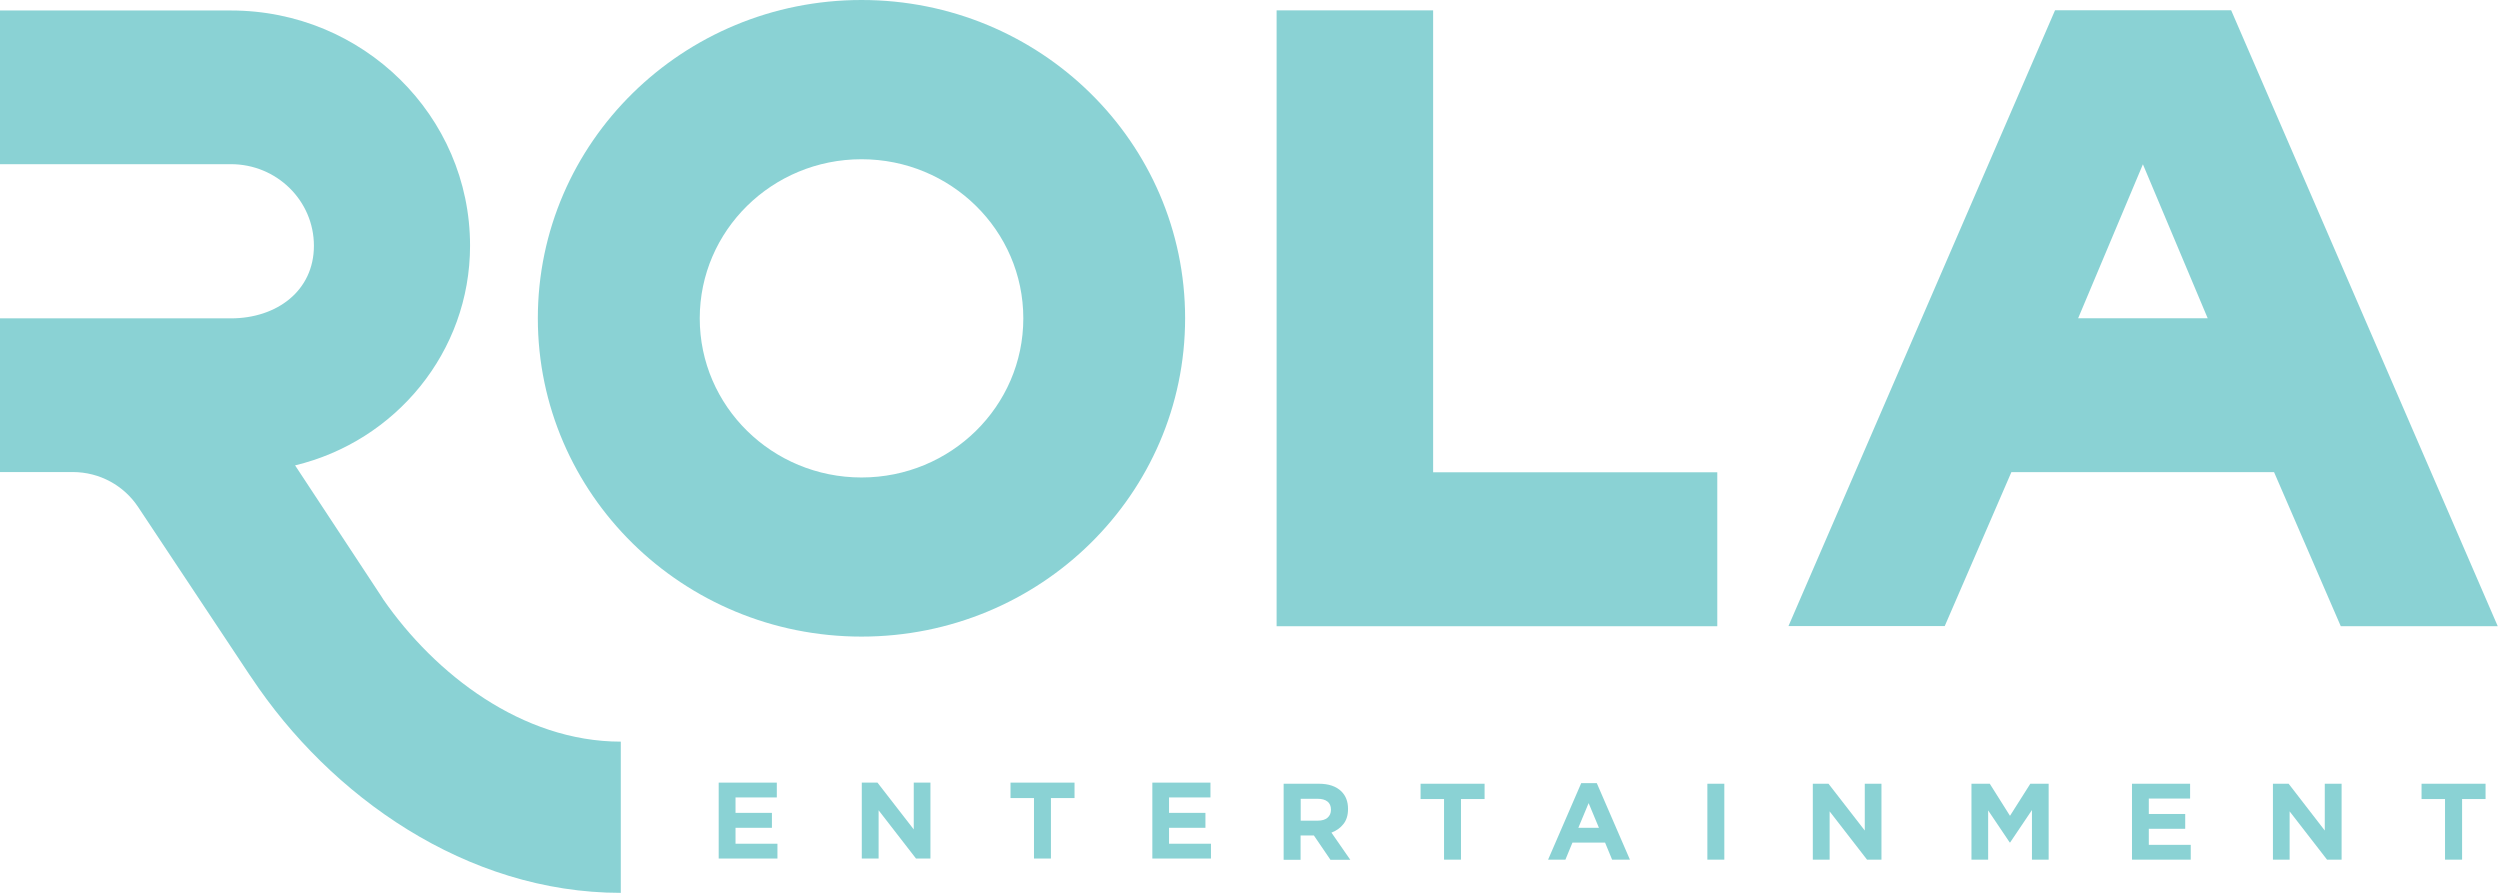
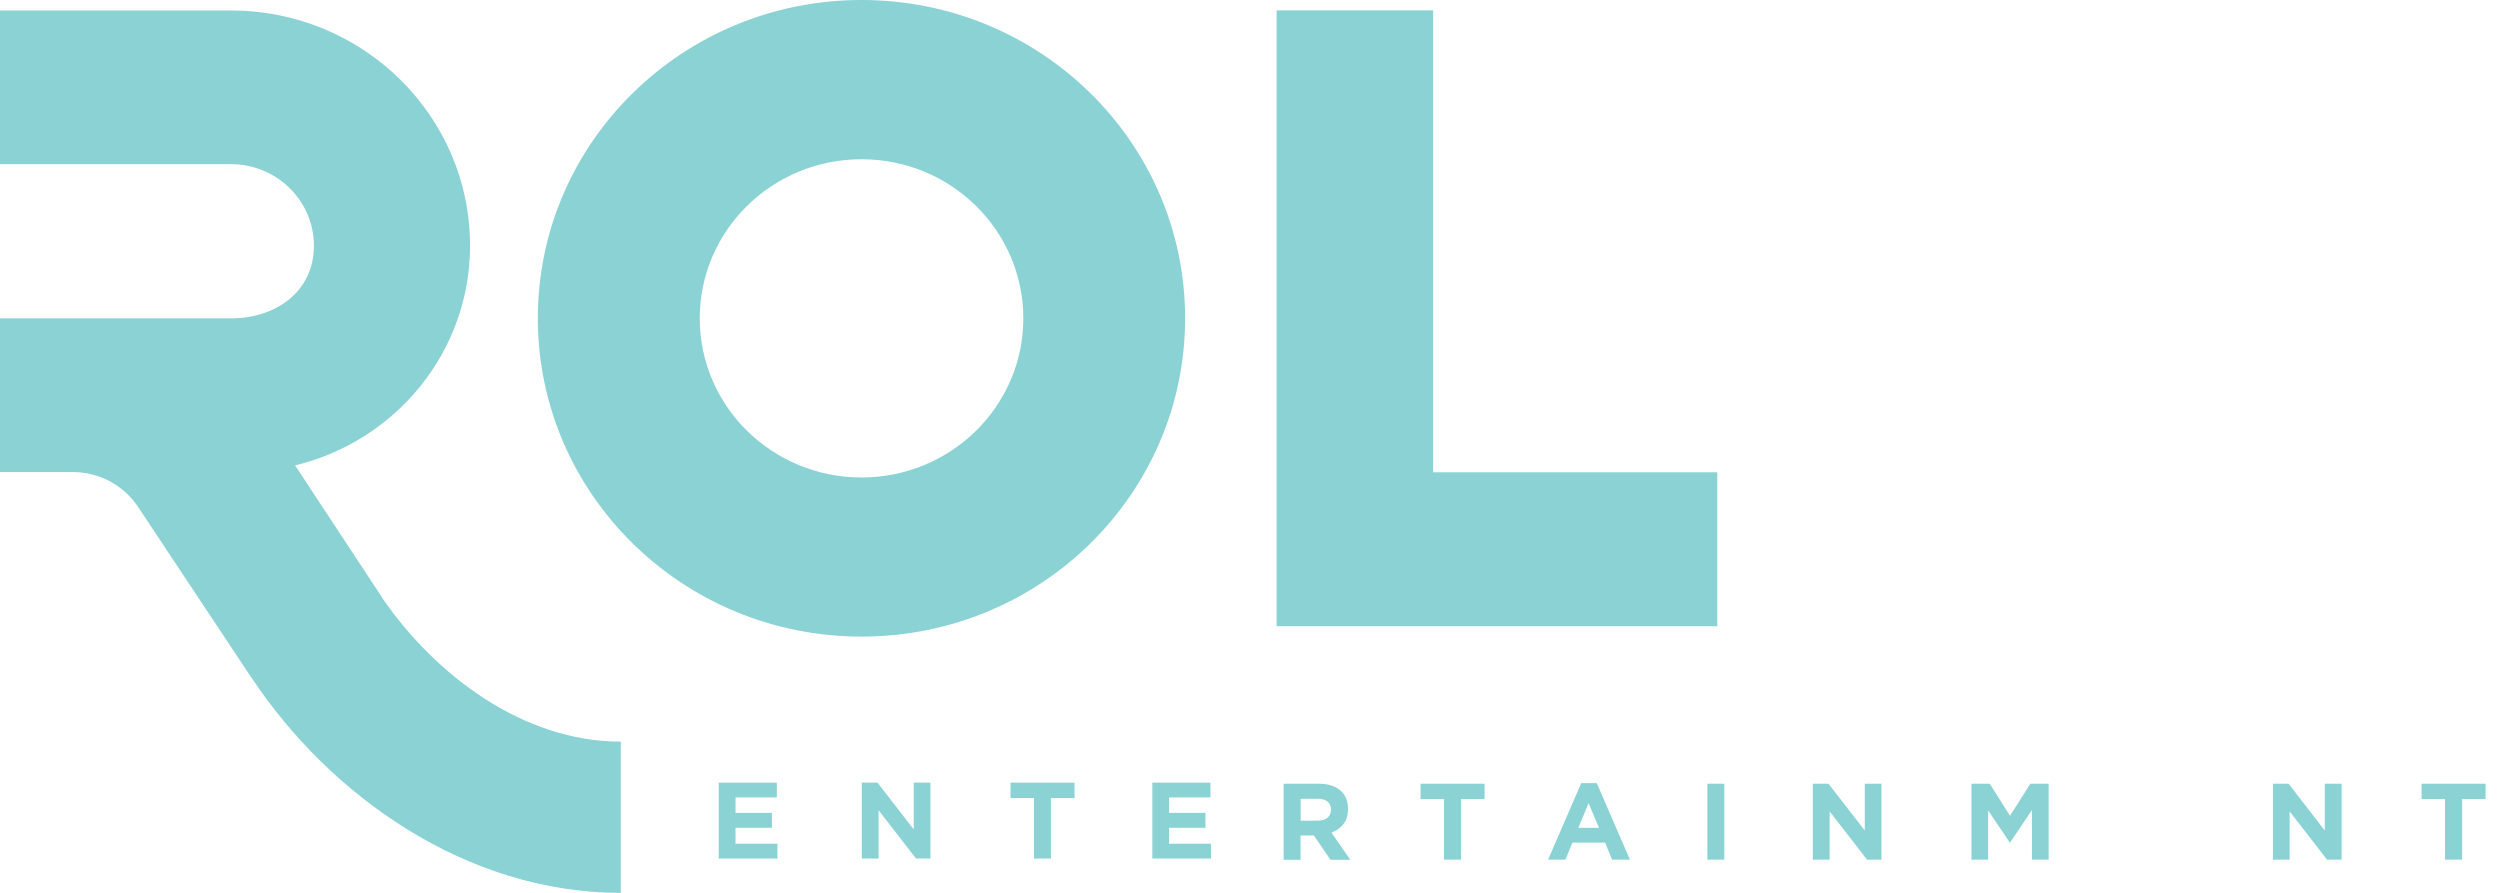
<svg xmlns="http://www.w3.org/2000/svg" width="224" height="80" viewBox="0 0 224 80" fill="none">
  <g clip-path="url(#clip0_1332_1971)">
    <path d="M115.014 70.223H118.174C119.051 70.223 119.726 70.455 120.187 70.908C120.581 71.296 120.783 71.815 120.783 72.468V72.49C120.783 73.043 120.648 73.486 120.367 73.839C120.097 74.182 119.737 74.437 119.298 74.603L120.985 77.036H119.208L117.724 74.857H116.532V77.036H115.014V70.234V70.223ZM118.084 73.53C118.455 73.53 118.747 73.441 118.95 73.264C119.152 73.087 119.253 72.855 119.253 72.567V72.545C119.253 72.225 119.152 71.981 118.939 71.815C118.725 71.649 118.432 71.572 118.061 71.572H116.543V73.53H118.084Z" fill="#8AD2D4" />
    <path d="M129.386 71.594H127.283V70.223H133.019V71.594H130.904V77.025H129.386V71.594Z" fill="#8AD2D4" />
    <path d="M141.667 70.168H143.072L146.041 77.025H144.445L143.815 75.499H140.891L140.261 77.025H138.709L141.678 70.168H141.667ZM143.264 74.171L142.341 71.959L141.419 74.171H143.264Z" fill="#8AD2D4" />
    <path d="M154.499 70.223H152.98V77.025H154.499V70.223Z" fill="#8AD2D4" />
    <path d="M162.428 70.223H163.833L167.084 74.415V70.223H168.579V77.025H167.286L163.935 72.7V77.025H162.428V70.223Z" fill="#8AD2D4" />
    <path d="M176.643 70.223H178.284L180.095 73.098L181.917 70.223H183.559V77.025H182.063V72.579L180.106 75.487H180.073L178.138 72.612V77.025H176.643V70.223Z" fill="#8AD2D4" />
-     <path d="M191.026 70.223H196.233V71.55H192.533V72.933H195.795V74.26H192.533V75.698H196.29V77.025H191.026V70.223Z" fill="#8AD2D4" />
    <path d="M203.655 70.223H205.061L208.3 74.415V70.223H209.807V77.025H208.502L205.151 72.7V77.025H203.655V70.223Z" fill="#8AD2D4" />
    <path d="M219.074 71.594H216.971V70.223H222.706V71.594H220.603V77.025H219.074V71.594Z" fill="#8AD2D4" />
-     <path d="M209.74 56.109H223.798L199.911 0.918H184.133L160.246 56.098H174.247L180.219 42.306H203.757L209.729 56.098L209.74 56.109ZM186.202 28.514L192.005 14.721L197.808 28.514H186.202Z" fill="#8AD2D4" />
    <path d="M153.869 42.317H128.408V0.929H114.384V56.11H126.665H153.869V42.317Z" fill="#8AD2D4" />
    <path d="M77.193 0C61.179 0 48.19 12.764 48.19 28.514C48.19 44.264 61.167 57.039 77.193 57.039C93.219 57.039 106.186 44.275 106.186 28.514C106.186 12.753 93.208 0 77.193 0ZM77.193 42.782C69.186 42.782 62.697 36.4 62.697 28.525C62.697 20.65 69.186 14.268 77.193 14.268C85.2 14.268 91.689 20.65 91.689 28.525C91.689 36.4 85.2 42.782 77.193 42.782Z" fill="#8AD2D4" />
    <path d="M42.117 22.01C42.117 10.374 32.524 0.94 20.693 0.94H0V14.71H20.693C24.798 14.71 28.127 17.984 28.127 22.021C28.127 26.058 24.798 28.525 20.693 28.525H0V42.295H6.511C8.963 42.295 11.111 43.534 12.36 45.403L22.323 60.412L22.537 60.721C29.588 71.328 41.779 80 55.623 80V66.451C46.773 66.451 38.968 60.39 34.334 53.698L34.211 53.499L26.44 41.698C35.448 39.53 42.117 31.533 42.117 22.01Z" fill="#8AD2D4" />
    <path d="M64.395 70.123H69.603V71.45H65.903V72.833H69.164V74.171H65.903V75.598H69.659V76.925H64.395V70.123Z" fill="#8AD2D4" />
    <path d="M77.216 70.123H78.622L81.872 74.315V70.123H83.367V76.925H82.074L78.723 72.601V76.925H77.216V70.123Z" fill="#8AD2D4" />
    <path d="M92.645 71.506H90.542V70.123H96.278V71.506H94.163V76.925H92.645V71.506Z" fill="#8AD2D4" />
    <path d="M103.25 70.123H108.457V71.45H104.746V72.833H108.007V74.171H104.746V75.598H108.502V76.925H103.25V70.123Z" fill="#8AD2D4" />
  </g>
  <defs>
    <clipPath id="clip0_1332_1971">
      <rect width="223.797" height="80" fill="white" />
    </clipPath>
  </defs>
</svg>